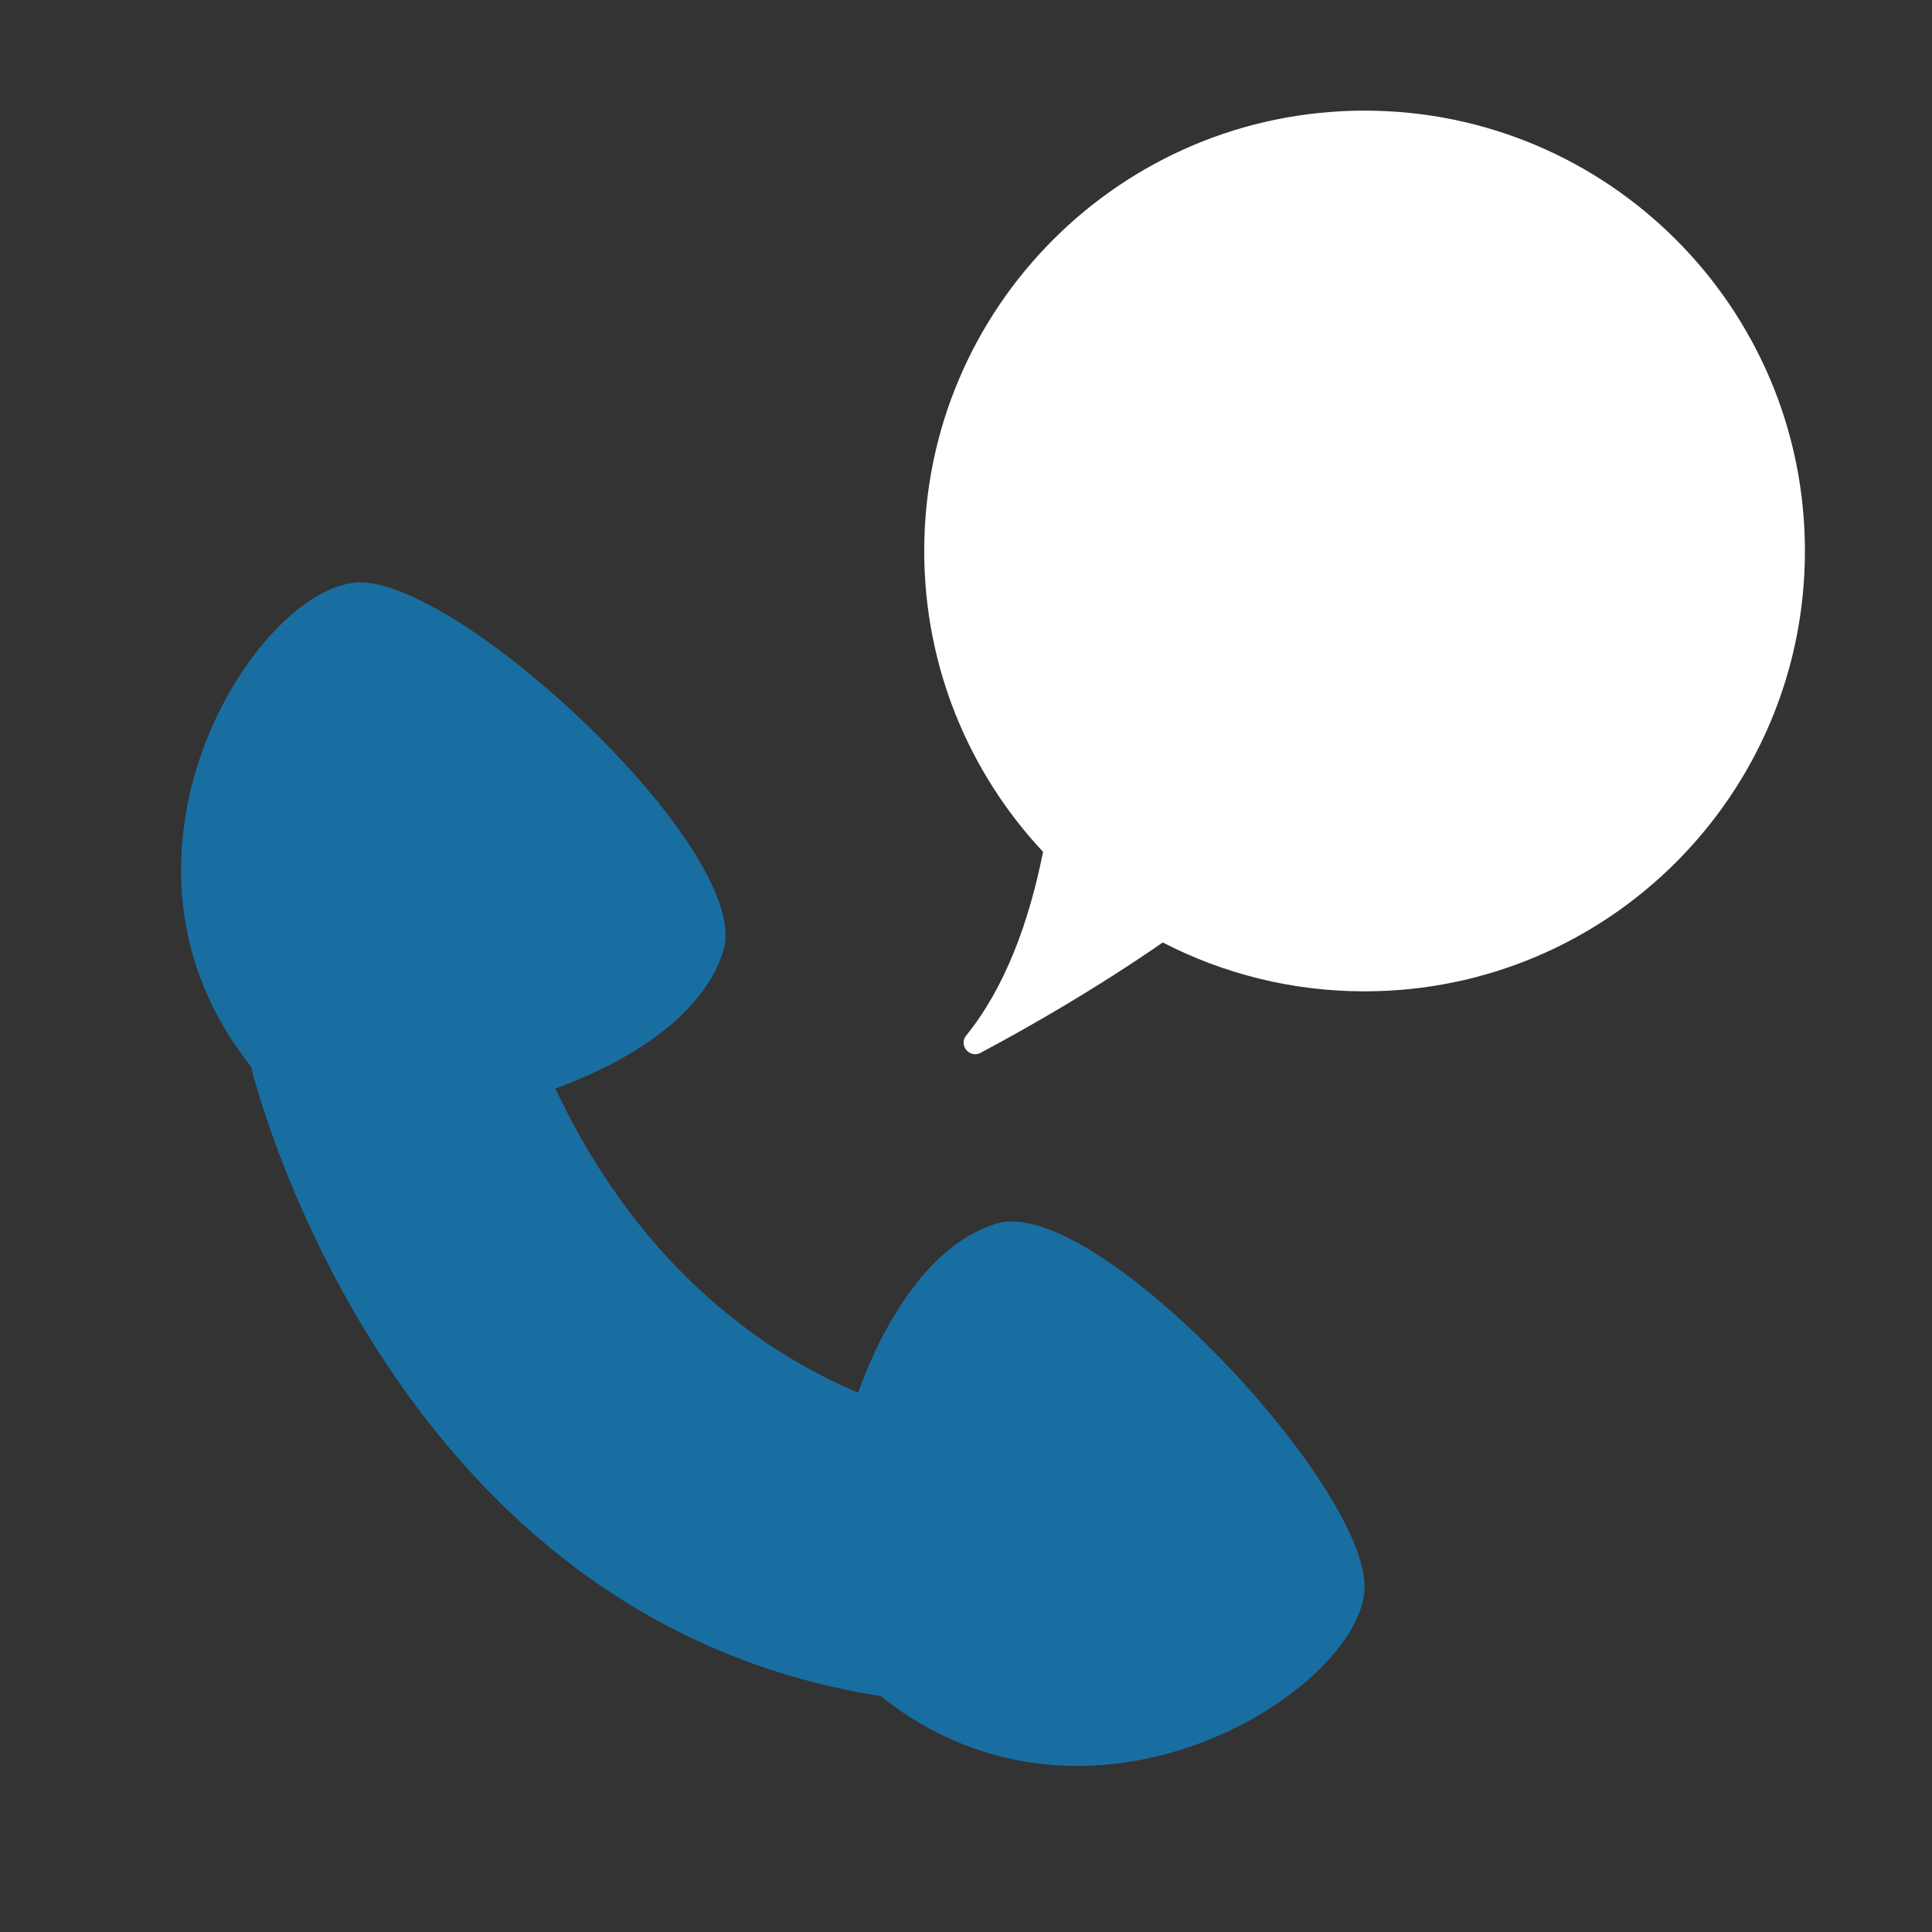
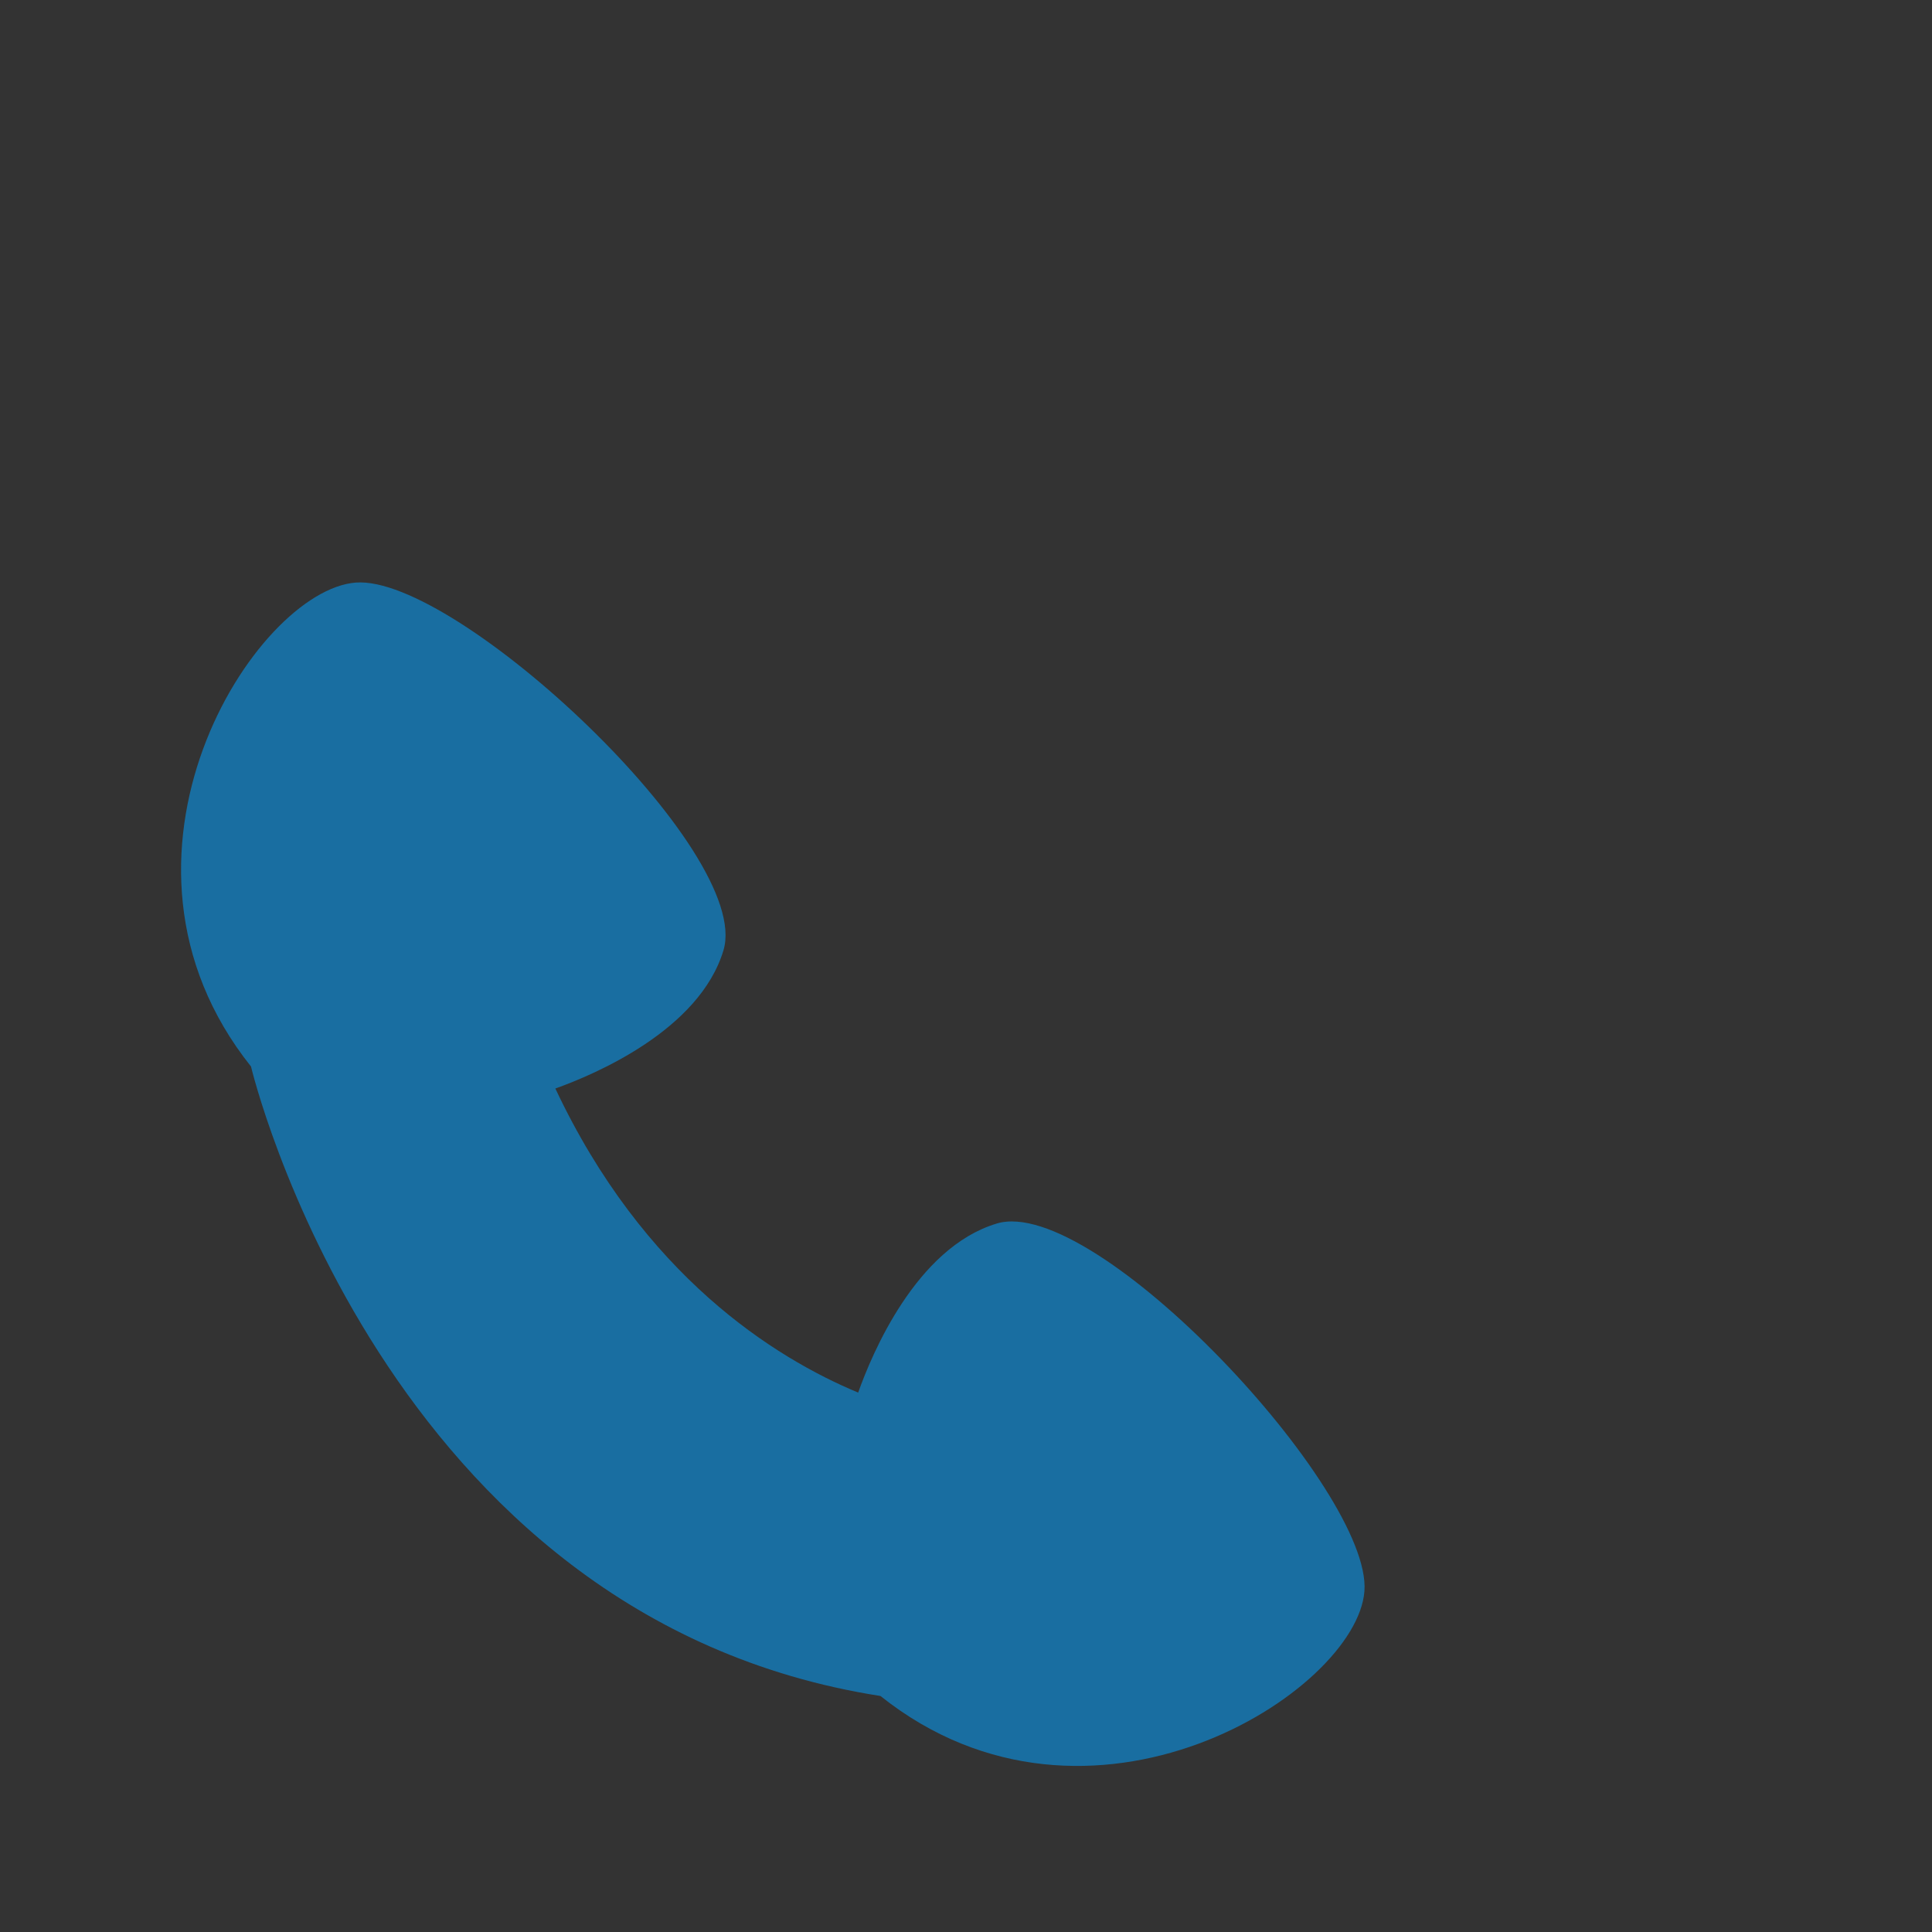
<svg xmlns="http://www.w3.org/2000/svg" id="_レイヤー_2" viewBox="0 0 80 80">
  <rect x="0" y="0" width="80" height="80" fill="#333333" stroke="none" />
  <defs>
    <style>.cls-1{fill:none;}.cls-2{fill:#fff;}.cls-3{fill:#196ea1;}</style>
  </defs>
  <g id="_レイヤー_1-2">
-     <path class="cls-2" d="m56.504,4.581c-10.07,0-18.234,8.164-18.234,18.234,0,4.818,1.869,9.198,4.921,12.458-.574,2.875-1.557,5.598-3.183,7.606-.324.401.141.958.596.716,2.062-1.099,4.794-2.666,7.543-4.57,2.504,1.293,5.345,2.024,8.357,2.024,10.07,0,18.234-8.164,18.234-18.234s-8.164-18.234-18.234-18.234Z" />
    <path class="cls-3" d="m41.273,50.664c-3.346,1.004-5.183,5.432-5.738,7-3.465-1.443-8.891-4.838-12.539-12.591,1.603-.572,5.967-2.407,6.962-5.725,1.225-4.084-11.052-15.544-15.225-15.225-4.173.319-11.244,11.379-4.339,20.04,0,0,5.407,22.844,26.064,26.064,8.661,6.905,19.721-.166,20.04-4.339.319-4.173-11.141-16.45-15.225-15.225Z" />
    <rect class="cls-1" width="80" height="80" />
  </g>
</svg>